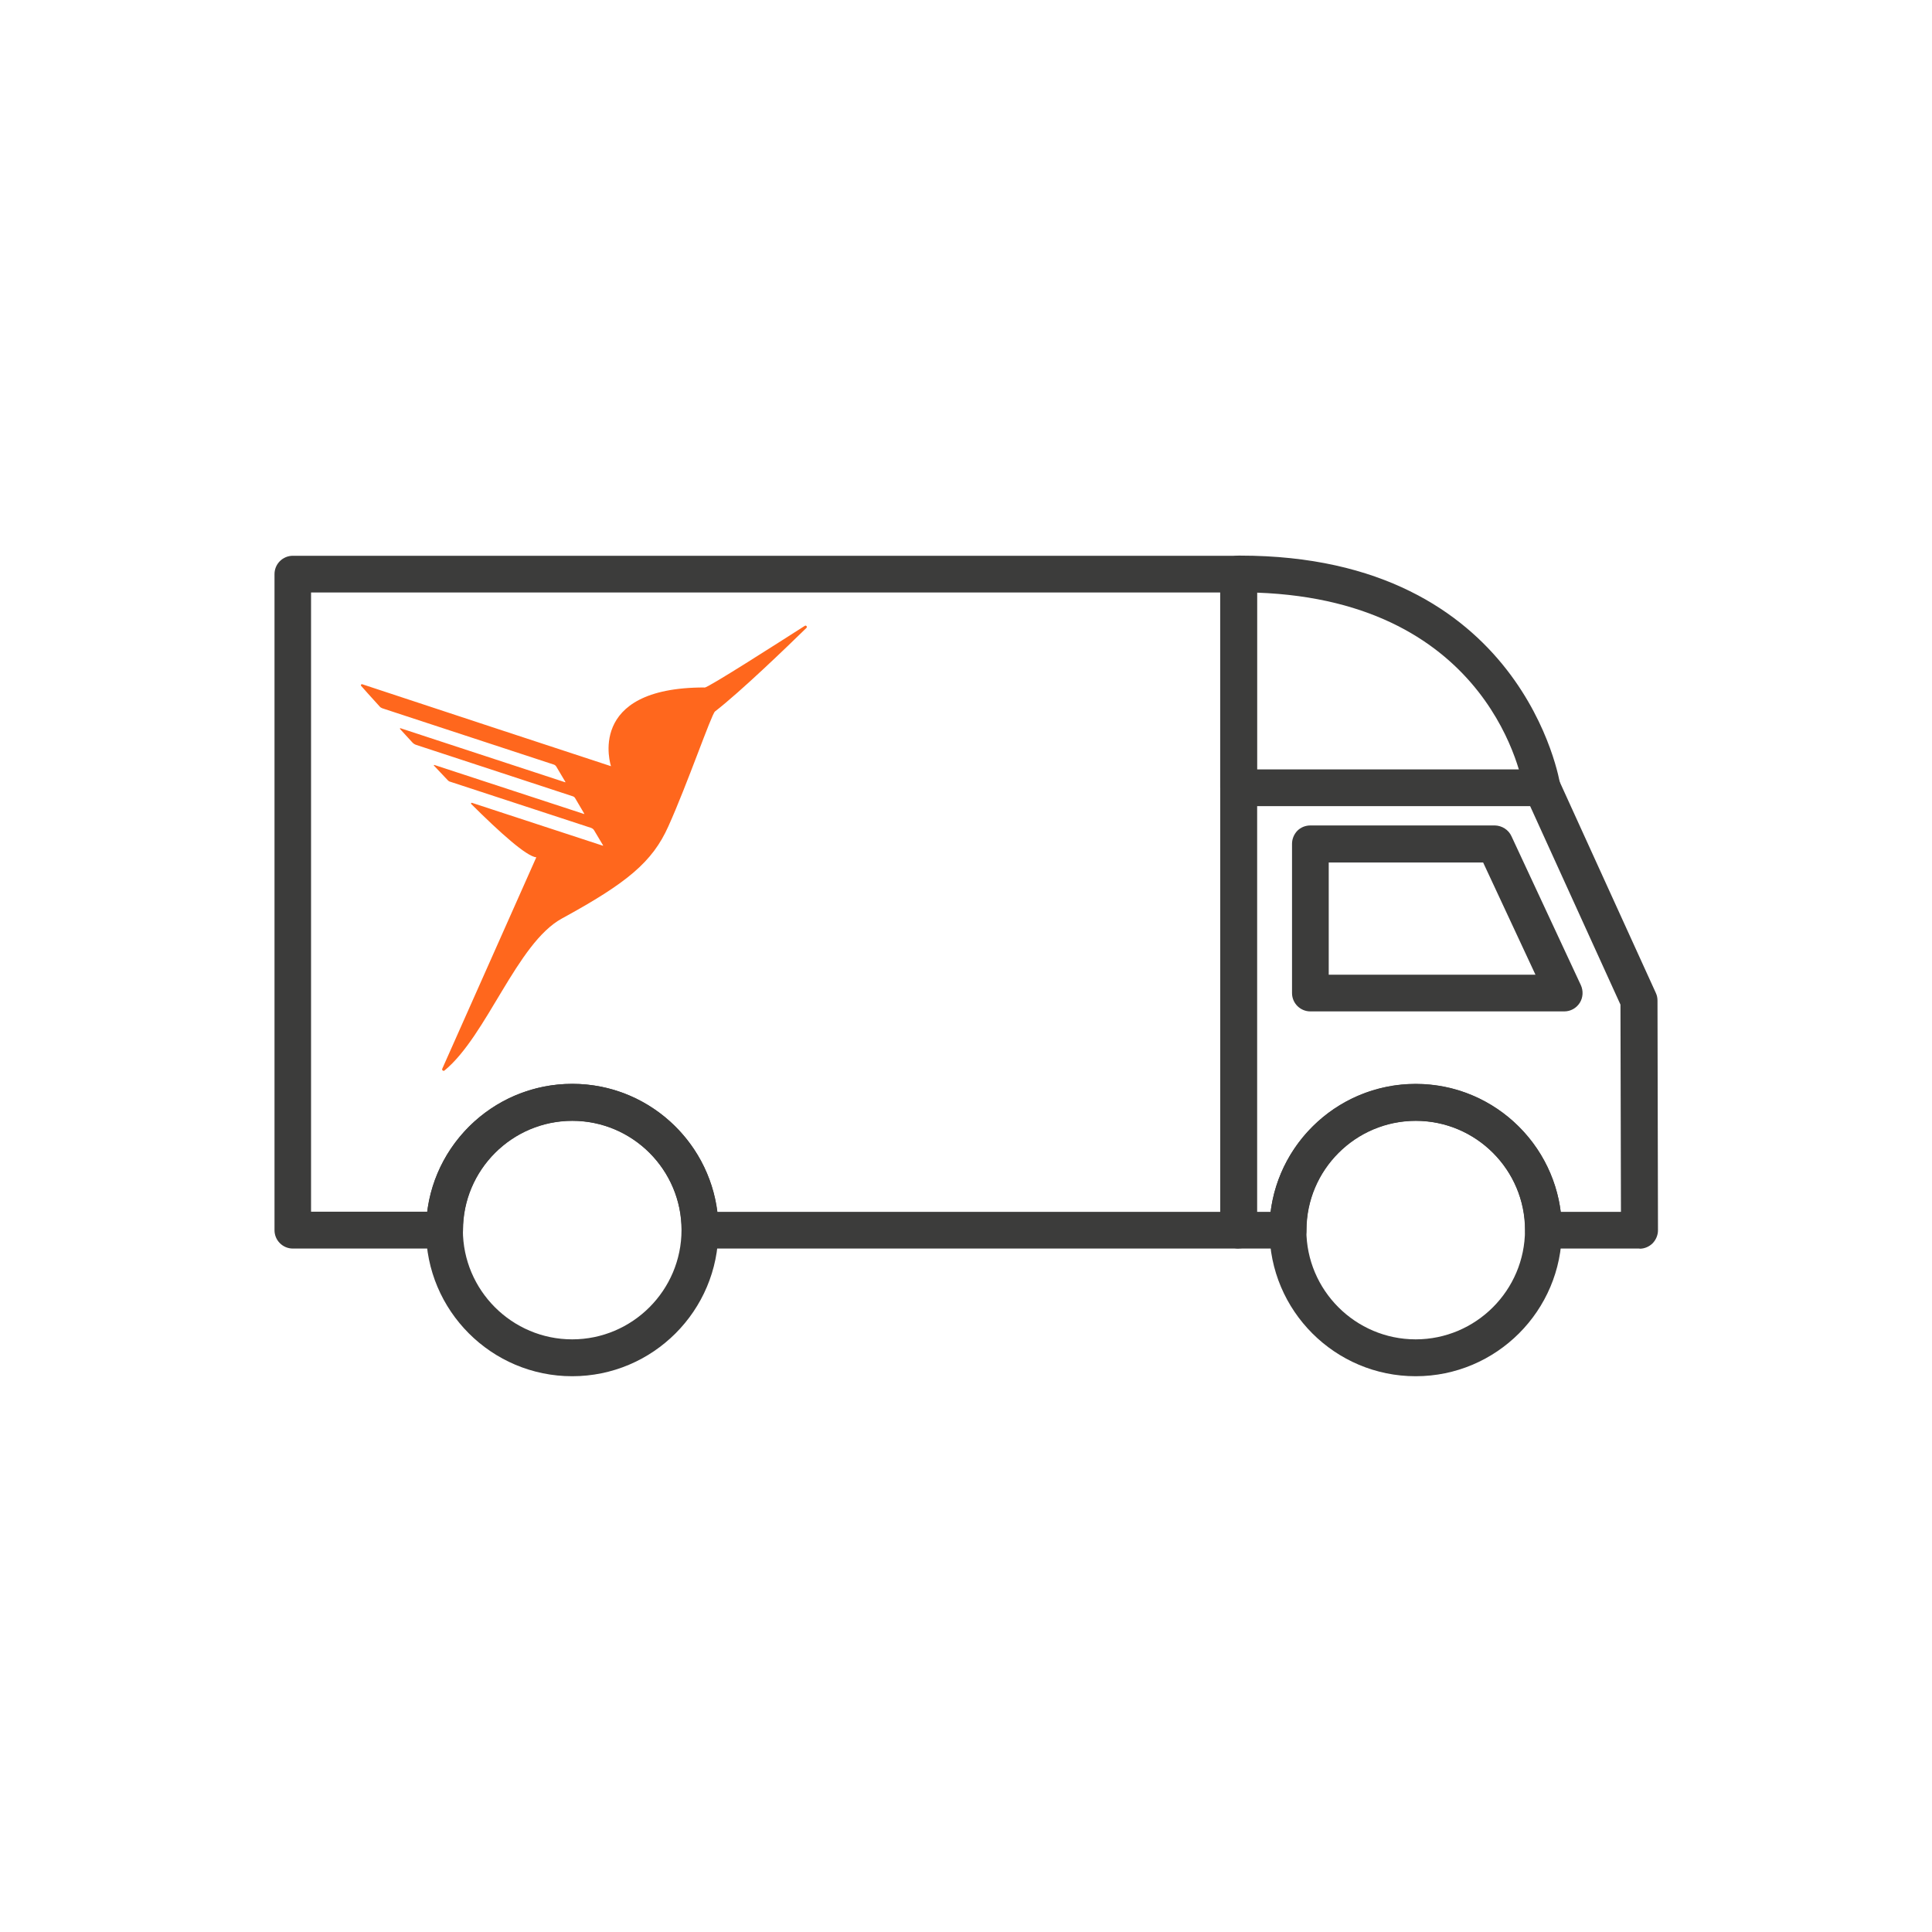
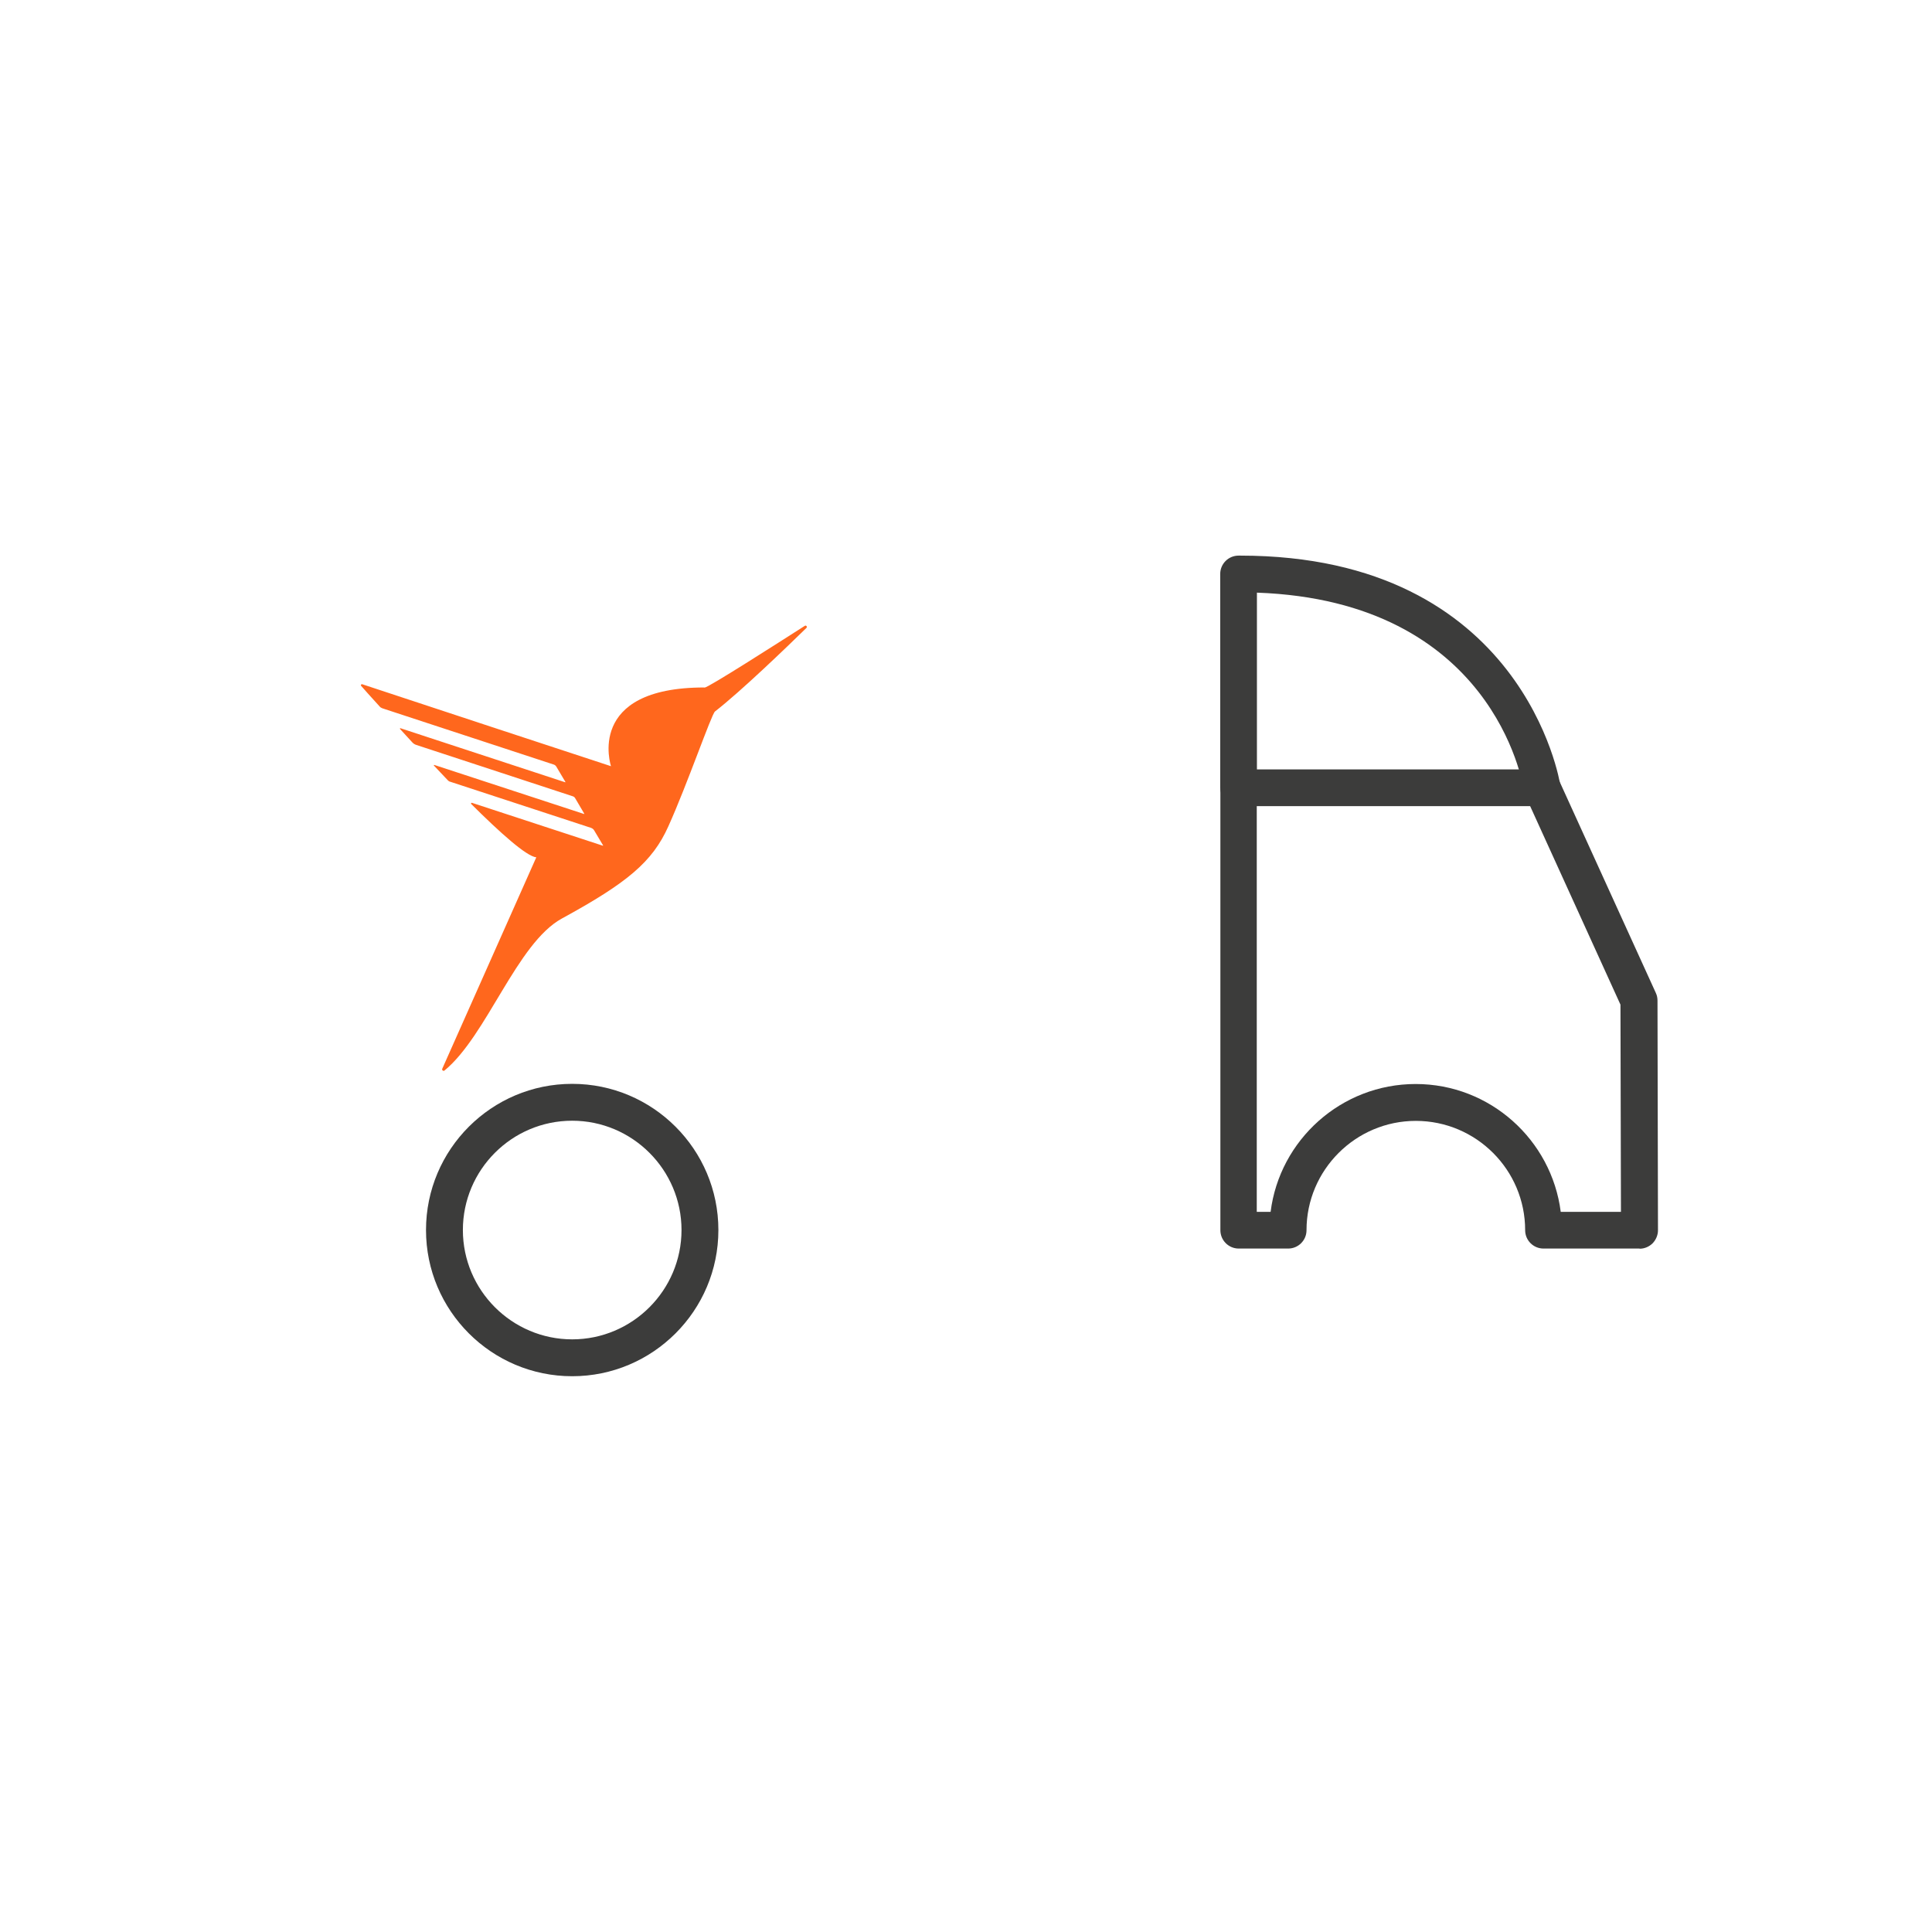
<svg xmlns="http://www.w3.org/2000/svg" id="Layer_1" viewBox="0 0 120 120">
  <defs>
    <style>.cls-1{fill:#ff671d;}.cls-2{fill:#3c3c3b;}</style>
  </defs>
  <path class="cls-1" d="M43.75,42.7c-7.43,0-5.8,4.89-5.8,4.89-.99-.32-13.65-4.49-15.45-5.09-.06-.02-.11,.05-.07,.1,.19,.21,.55,.63,1.15,1.28,.04,.05,.1,.09,.16,.11l.18,.06,10.48,3.44c.06,.02,.11,.06,.15,.12l.57,.96s0,.02-.01,.02l-10.24-3.36s-.05,.02-.03,.04c.24,.27,.5,.54,.76,.83,.07,.08,.16,.14,.26,.17l9.72,3.19c.06,.02,.11,.06,.14,.11l.57,.97s0,.02-.01,.02l-9.31-3.05s-.04,.02-.02,.04c.29,.31,.58,.61,.87,.92,.04,.04,.08,.07,.13,.08l8.76,2.87c.08,.03,.15,.08,.19,.15l.56,.94s0,.02-.01,.02l-8.15-2.67s-.07,.04-.04,.07c1.82,1.81,3.44,3.26,4.05,3.32l-5.84,13.13c-.04,.09,.07,.17,.14,.11,2.63-2.16,4.49-7.91,7.29-9.44,4.05-2.21,5.62-3.51,6.61-5.72,1.18-2.61,2.68-6.97,2.9-7.14,1.6-1.24,4.46-4,5.68-5.19,.07-.07-.02-.18-.1-.13-1.69,1.08-6,3.84-6.23,3.84Z" />
  <g>
-     <path class="cls-2" d="M97.16,62.82h-15.77c-.63,0-1.14-.51-1.14-1.14v-9.27c0-.3,.12-.59,.33-.81,.21-.21,.5-.33,.81-.33h11.46c.44,.01,.85,.27,1.03,.67l4.31,9.25c.16,.35,.14,.77-.07,1.1s-.57,.53-.96,.53Zm-14.63-2.28h12.84l-3.25-6.97h-9.59v6.97Z" />
-     <path class="cls-2" d="M95.78,50.06c-.56,0-1.04-.41-1.13-.98-.08-.51-1.96-11.75-16.58-12.27v12.1c0,.63-.51,1.14-1.14,1.14s-1.14-.51-1.14-1.14v-13.26c0-.63,.51-1.14,1.14-1.14h.1c17.62,0,19.86,14.1,19.88,14.24,.09,.62-.34,1.2-.97,1.29-.06,0-.11,.01-.17,.01Z" />
+     <path class="cls-2" d="M95.78,50.06c-.56,0-1.04-.41-1.13-.98-.08-.51-1.96-11.75-16.58-12.27v12.1c0,.63-.51,1.14-1.14,1.14s-1.14-.51-1.14-1.14v-13.26c0-.63,.51-1.14,1.14-1.14h.1c17.62,0,19.86,14.1,19.88,14.24,.09,.62-.34,1.2-.97,1.29-.06,0-.11,.01-.17,.01" />
    <path class="cls-2" d="M101.83,77.55h-5.96c-.63,0-1.14-.51-1.14-1.14,0-3.75-3.05-6.79-6.79-6.79s-6.79,3.05-6.79,6.79c0,.63-.51,1.14-1.14,1.14h-3.07c-.63,0-1.14-.51-1.14-1.14v-27.48c0-.63,.51-1.14,1.14-1.14h18.85c.45,0,.85,.26,1.04,.67l6.02,13.22c.07,.15,.1,.31,.1,.47l.03,14.26c0,.3-.12,.59-.33,.81-.21,.21-.5,.34-.81,.34Zm-4.89-2.28h3.74l-.03-12.87-5.61-12.33h-16.98v25.2h.86c.56-4.47,4.39-7.94,9.01-7.94s8.44,3.47,9.01,7.94Z" />
-     <path class="cls-2" d="M76.93,77.55H43.48c-.63,0-1.14-.51-1.14-1.14,0-3.75-3.05-6.79-6.79-6.79s-6.79,3.05-6.79,6.79c0,.63-.51,1.14-1.14,1.14h-9.43c-.63,0-1.14-.51-1.14-1.14V35.66c0-.63,.51-1.14,1.14-1.14h58.75c.63,0,1.14,.51,1.14,1.14v40.74c0,.63-.51,1.14-1.14,1.14Zm-32.38-2.28h31.24V36.8H19.32v38.46h7.22c.56-4.47,4.39-7.94,9.01-7.94s8.44,3.47,9.01,7.94Z" />
    <path class="cls-2" d="M35.54,85.48c-5.01,0-9.08-4.07-9.08-9.08s4.07-9.08,9.08-9.08,9.08,4.07,9.08,9.08-4.07,9.08-9.08,9.08Zm0-15.87c-3.75,0-6.79,3.05-6.79,6.79s3.05,6.79,6.79,6.79,6.79-3.05,6.79-6.79-3.05-6.79-6.79-6.79Z" />
-     <path class="cls-2" d="M87.93,85.48c-5.01,0-9.08-4.07-9.08-9.08s4.07-9.08,9.08-9.08,9.08,4.07,9.08,9.08-4.07,9.08-9.08,9.08Zm0-15.87c-3.75,0-6.79,3.05-6.79,6.79s3.05,6.79,6.79,6.79,6.79-3.05,6.79-6.79-3.05-6.79-6.79-6.79Z" />
  </g>
</svg>